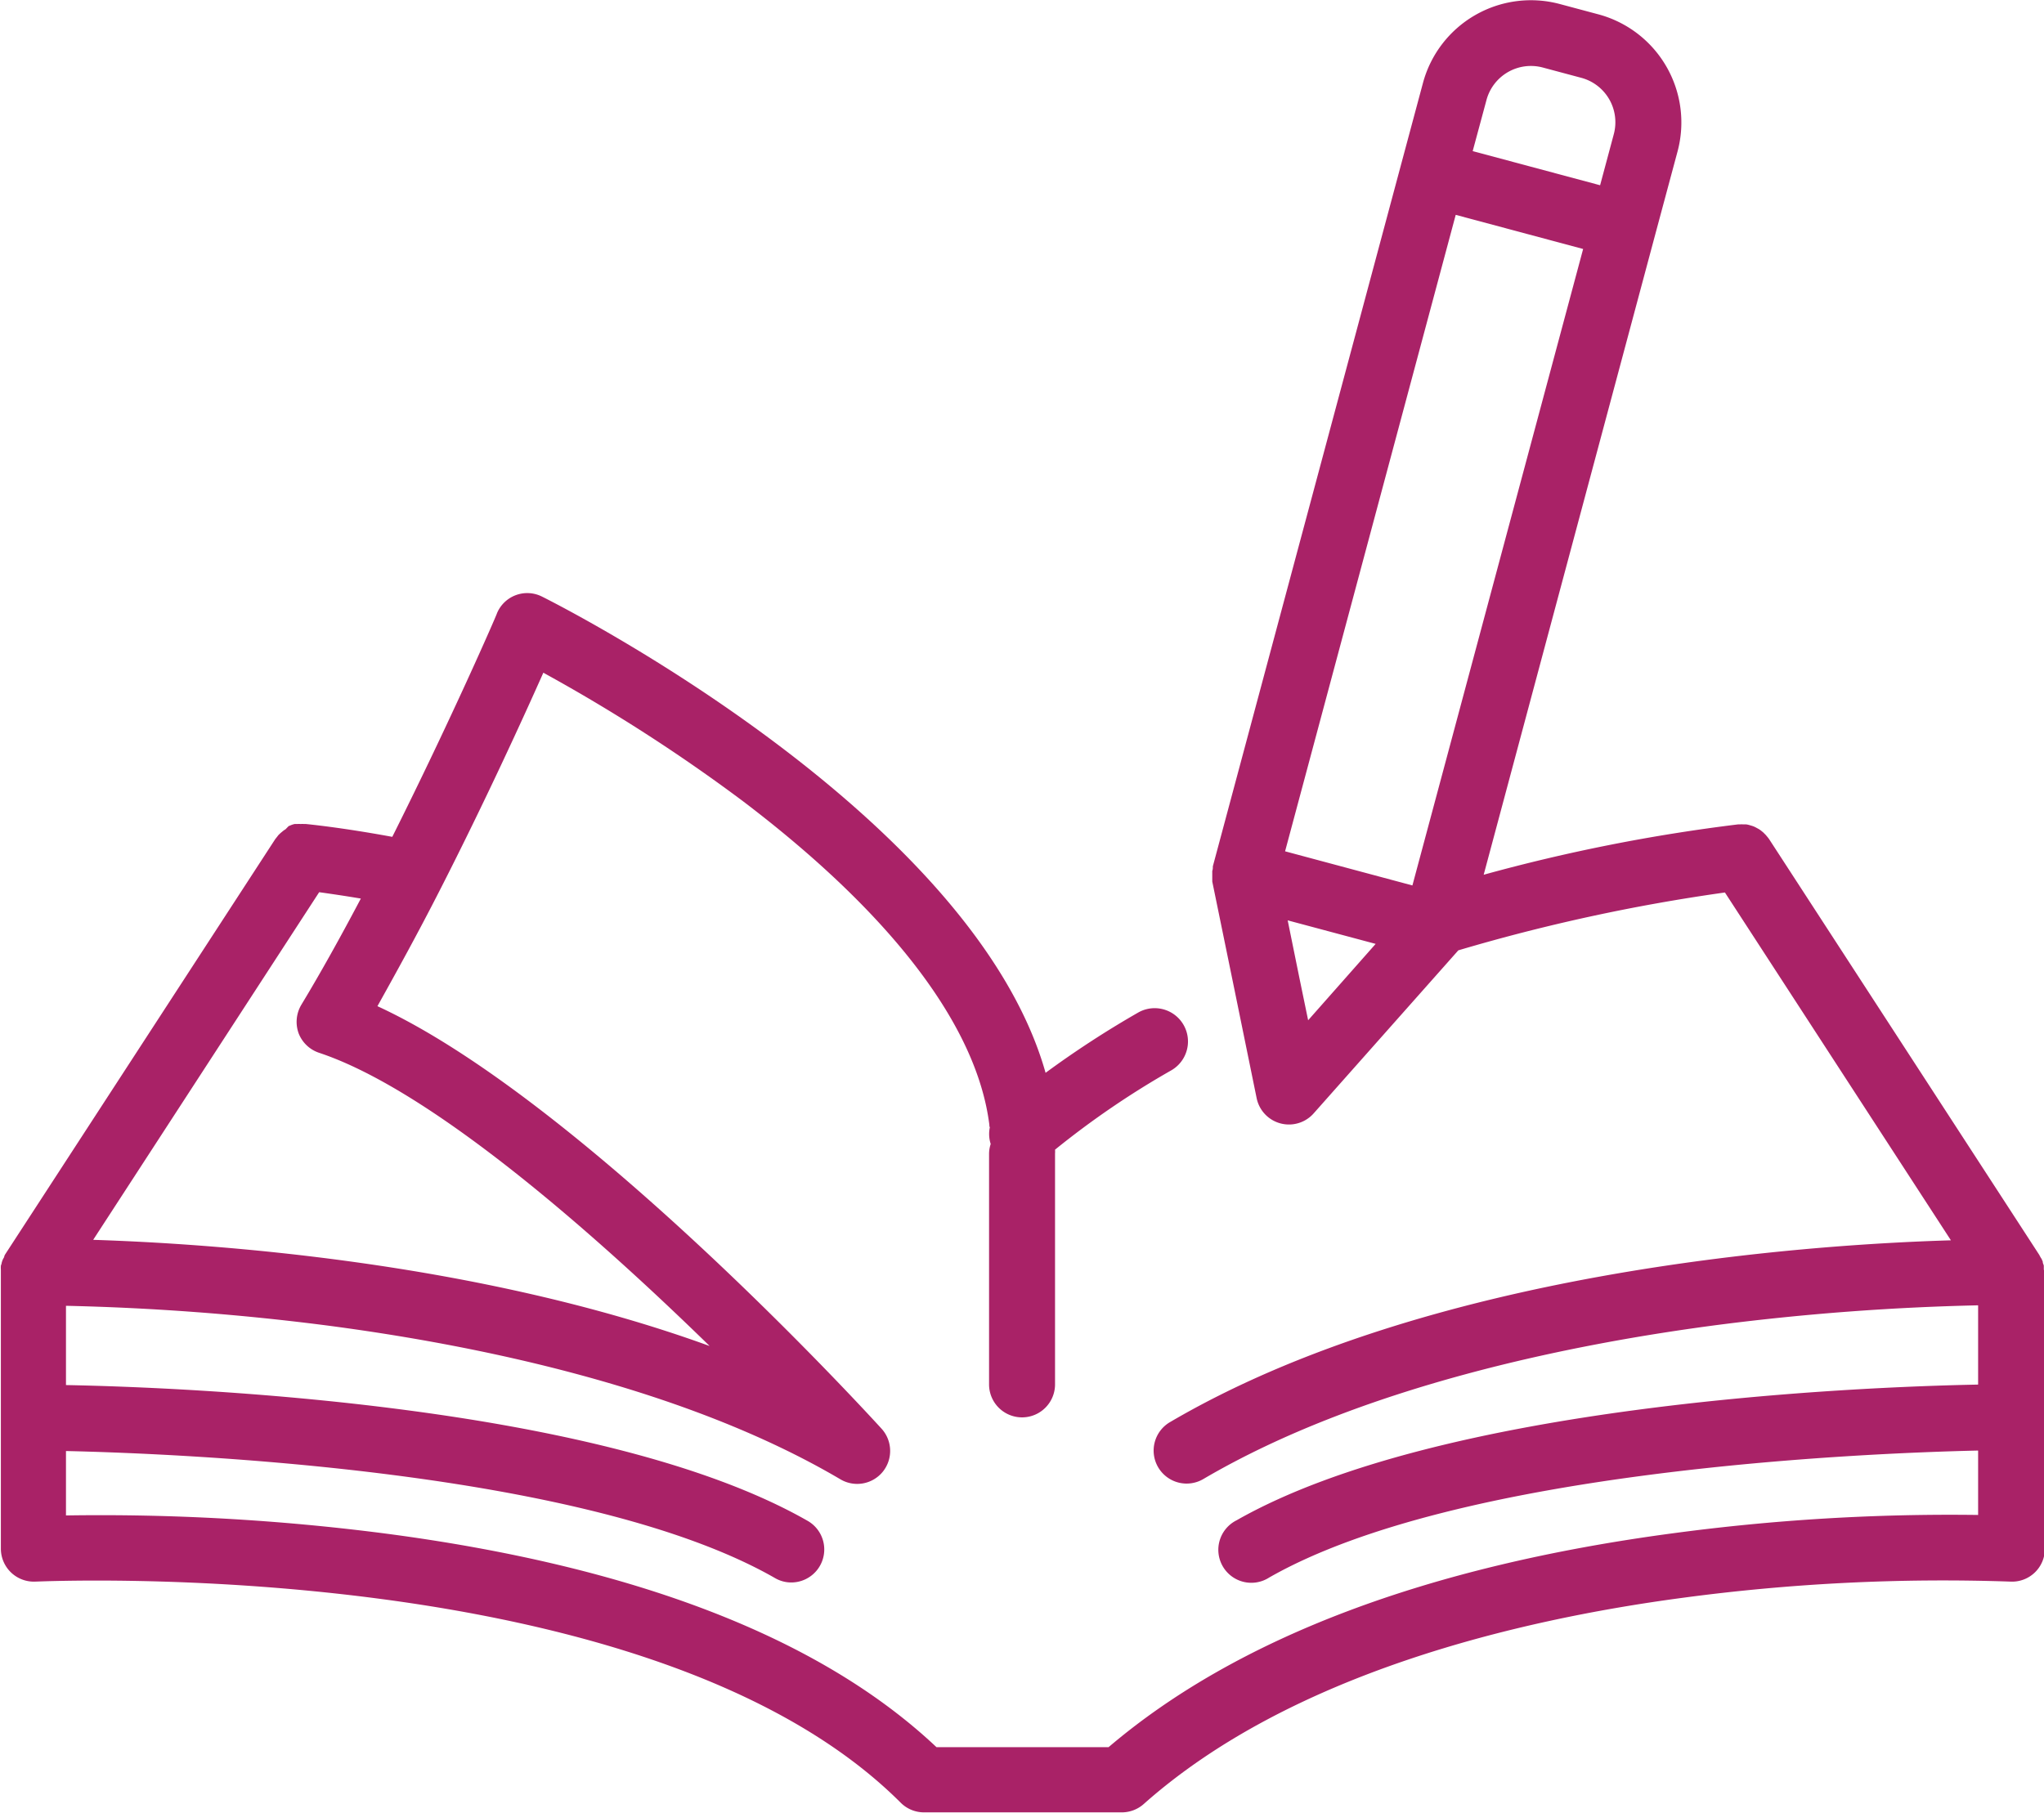
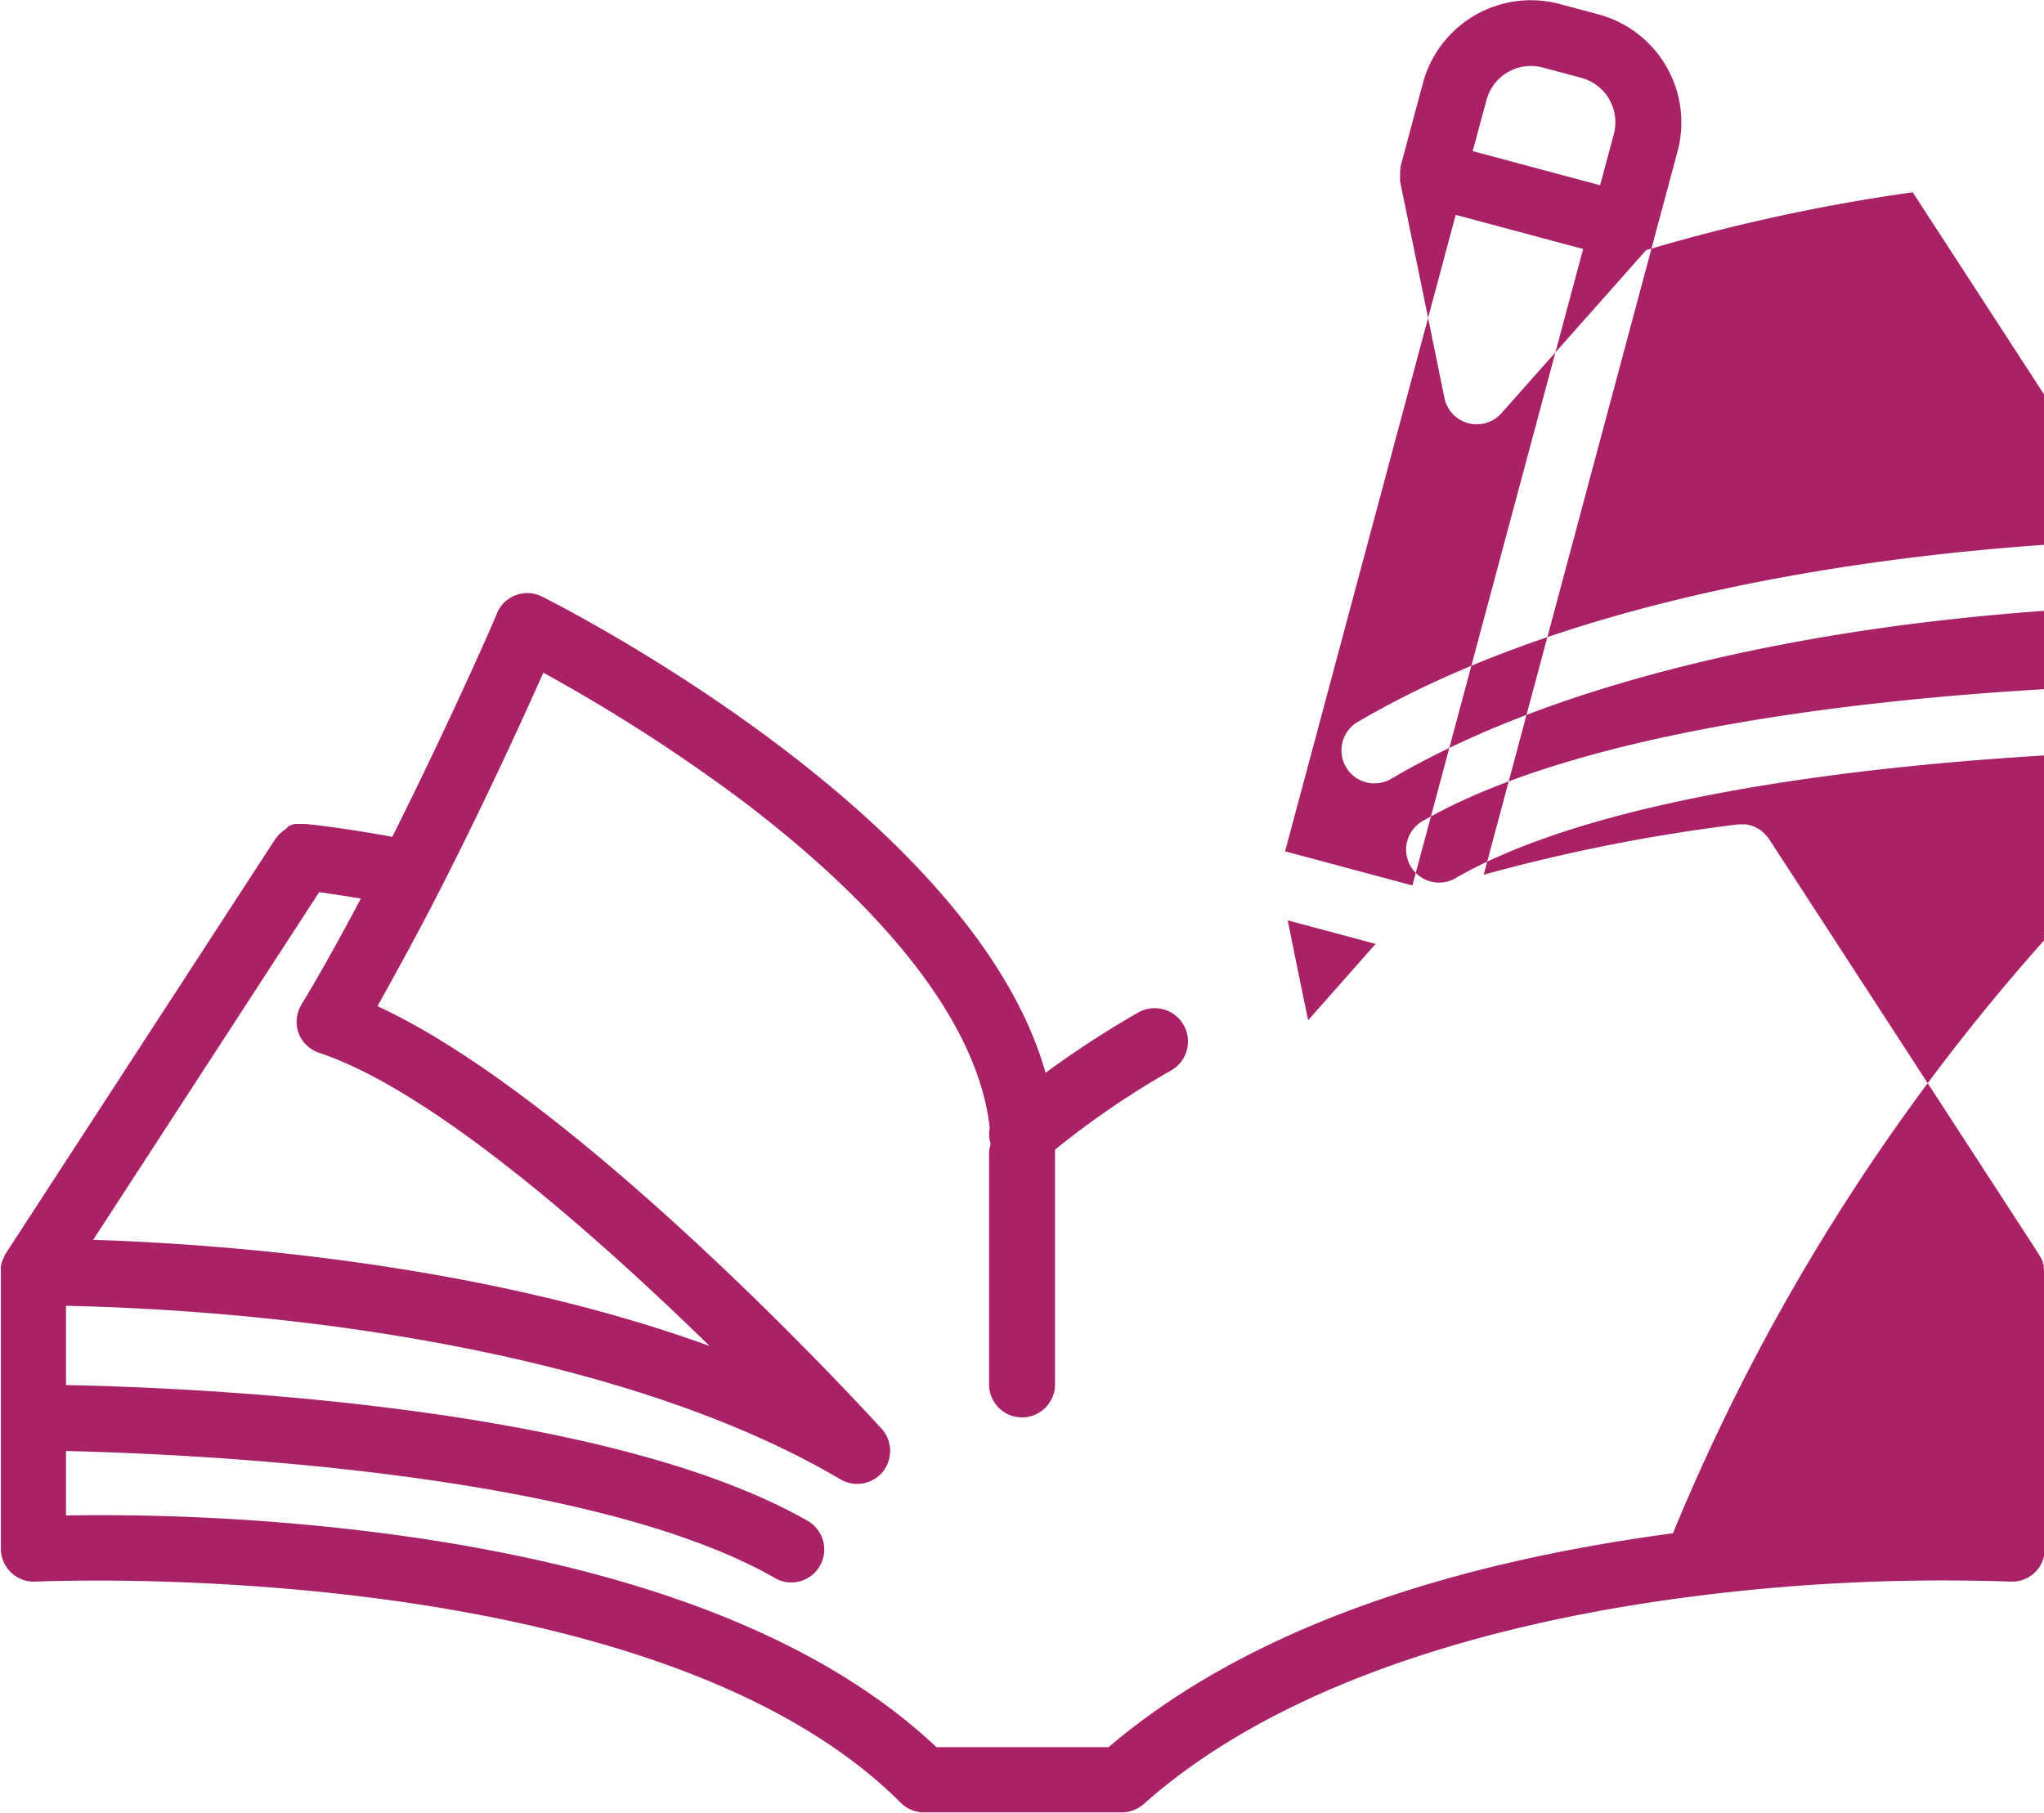
<svg xmlns="http://www.w3.org/2000/svg" viewBox="0 0 211.91 187.99">
  <defs>
    <style>.b5aadefb-3ab9-4149-b1cf-33809e81e296{fill:#a92267;}</style>
  </defs>
  <g id="e734ae1e-e745-4238-9863-1f18318608bd" data-name="Layer 2">
    <g id="a82e5a5a-2674-464a-8a54-d158607e3eb8" data-name="Layer 1">
-       <path class="b5aadefb-3ab9-4149-b1cf-33809e81e296" d="M135.62,105.8l-.9-4.36-1.22-6,9.12,2.44Zm18.49-95.43A4.77,4.77,0,0,1,159.94,7l4,1.07a4.77,4.77,0,0,1,3.37,5.84l-1.42,5.3-13.21-3.54Zm-3.19,11.91,13.21,3.54-17.7,66-13.2-3.54ZM73.54,139.57c-24.2-8.79-51.72-10.61-63.88-11L33.09,92.52c1.07.15,2.53.36,4.32.66-2.18,4.13-4.24,7.82-6.16,11a3.47,3.47,0,0,0-.28,3,3.44,3.44,0,0,0,2.13,2c11.82,3.94,28.85,19.06,40.44,30.37m138.35-7.86c0-.13,0-.27,0-.4v0c0-.11-.06-.2-.09-.31s0-.19-.09-.29l0,0c0-.11-.11-.21-.16-.32l-.06-.1-.07-.14h0L183.4,87l-.13-.17-.21-.25-.26-.26-.22-.18a2.2,2.2,0,0,0-.32-.21l-.24-.13a2.17,2.17,0,0,0-.35-.15l-.27-.08a2.33,2.33,0,0,0-.36-.08l-.29,0a2.54,2.54,0,0,0-.39,0,1.08,1.08,0,0,0-.18,0,182.31,182.31,0,0,0-26.36,5.22l17.79-66.41,2.31-8.6a11.61,11.61,0,0,0-8.2-14.21l-4-1.07a11.59,11.59,0,0,0-14.2,8.2l-2.31,8.61L125.74,89.84s0,.07,0,.1,0,.24-.06.37l0,.31c0,.11,0,.21,0,.32s0,.25,0,.37a.34.34,0,0,1,0,.1l2.34,11.4,2.26,11.06a3.42,3.42,0,0,0,5.91,1.59l15-16.91a190.08,190.08,0,0,1,27.64-6l23.43,36.07c-15.17.45-54.22,3.17-80.94,18.84a3.42,3.42,0,1,0,3.46,5.9c16.33-9.58,38.14-14,53.56-16a255.75,255.75,0,0,1,26.74-2v8.22c-12.54.24-55.69,2-76.89,14.08a3.42,3.42,0,1,0,3.39,5.93c19.49-11.14,61.29-12.89,73.5-13.17v6.68A216,216,0,0,0,173.44,159c-25.56,3.41-45.23,10.87-58.51,22.18H97.09c-12-11.32-31.26-18.78-57.34-22.18a230,230,0,0,0-32.91-1.85v-6.68c12.21.28,54,2,73.5,13.17a3.33,3.33,0,0,0,1.69.46,3.42,3.42,0,0,0,1.7-6.39c-21.2-12.12-64.36-13.84-76.89-14.08v-8.22a255.94,255.94,0,0,1,26.74,2c15.42,2,37.23,6.37,53.56,16a3.42,3.42,0,0,0,4.38-.79,3.43,3.43,0,0,0-.12-4.46c-1.34-1.47-31.16-34.1-52.27-43.82,2-3.59,4.23-7.63,6.5-12.09h0c4.65-9.11,8.64-17.86,10.7-22.49A175.77,175.77,0,0,1,77.06,83.11c15.41,11.71,24.23,23.3,25.51,33.53,0,.09,0,.17.05.26a3.39,3.39,0,0,0,.09,1.73,3.33,3.33,0,0,0-.17,1v23.93a3.42,3.42,0,0,0,6.84,0V119.63a2.7,2.7,0,0,0,0-.41A89.18,89.18,0,0,1,121.42,111,3.42,3.42,0,0,0,118,105a101.2,101.2,0,0,0-9.6,6.25c-7.57-26.78-50.29-48.43-52.2-49.38a3.4,3.4,0,0,0-4.67,1.71c0,.11-4.75,11-10.86,23.2-5.43-1-8.79-1.31-8.95-1.33a1.34,1.34,0,0,0-.2,0,2,2,0,0,0-.35,0,2.2,2.2,0,0,0-.36,0l-.27,0a2.4,2.4,0,0,0-.38.12l-.24.1L29.6,86a1.82,1.82,0,0,0-.23.15l-.29.24-.21.2-.24.31a1.34,1.34,0,0,0-.11.14l-28,43.06-.08.17a.25.25,0,0,0,0,.07c-.06.11-.12.21-.17.32v0a2.81,2.81,0,0,0-.1.31c0,.1-.06.19-.08.29v0a3,3,0,0,0,0,.41c0,.07,0,.14,0,.22v28.71a3.42,3.42,0,0,0,3.6,3.41c.63,0,63.75-3,89.69,22.93a3.41,3.41,0,0,0,2.41,1h20.51a3.43,3.43,0,0,0,2.27-.86c15.22-13.53,38.71-19.09,55.74-21.37a203.25,203.25,0,0,1,34.09-1.7,3.4,3.4,0,0,0,3.6-3.41V131.94a1.79,1.79,0,0,0,0-.23" />
+       <path class="b5aadefb-3ab9-4149-b1cf-33809e81e296" d="M135.62,105.8l-.9-4.36-1.22-6,9.12,2.44Zm18.49-95.43A4.77,4.77,0,0,1,159.94,7l4,1.07a4.77,4.77,0,0,1,3.37,5.84l-1.42,5.3-13.21-3.54Zm-3.19,11.91,13.21,3.54-17.7,66-13.2-3.54ZM73.54,139.57c-24.2-8.79-51.72-10.61-63.88-11L33.09,92.52c1.07.15,2.53.36,4.32.66-2.18,4.13-4.24,7.82-6.16,11a3.47,3.47,0,0,0-.28,3,3.44,3.44,0,0,0,2.13,2c11.82,3.94,28.85,19.06,40.44,30.37m138.35-7.86c0-.13,0-.27,0-.4v0c0-.11-.06-.2-.09-.31s0-.19-.09-.29l0,0c0-.11-.11-.21-.16-.32l-.06-.1-.07-.14h0L183.4,87l-.13-.17-.21-.25-.26-.26-.22-.18a2.2,2.2,0,0,0-.32-.21l-.24-.13a2.17,2.17,0,0,0-.35-.15l-.27-.08a2.33,2.33,0,0,0-.36-.08l-.29,0a2.54,2.54,0,0,0-.39,0,1.08,1.08,0,0,0-.18,0,182.31,182.31,0,0,0-26.36,5.22l17.79-66.41,2.31-8.6a11.61,11.61,0,0,0-8.2-14.21l-4-1.07a11.59,11.59,0,0,0-14.2,8.2l-2.31,8.61s0,.07,0,.1,0,.24-.06.37l0,.31c0,.11,0,.21,0,.32s0,.25,0,.37a.34.34,0,0,1,0,.1l2.34,11.4,2.26,11.06a3.42,3.42,0,0,0,5.91,1.59l15-16.91a190.08,190.08,0,0,1,27.64-6l23.43,36.07c-15.17.45-54.22,3.17-80.94,18.84a3.42,3.42,0,1,0,3.46,5.9c16.33-9.58,38.14-14,53.56-16a255.75,255.75,0,0,1,26.74-2v8.22c-12.54.24-55.69,2-76.89,14.08a3.42,3.42,0,1,0,3.39,5.93c19.49-11.14,61.29-12.89,73.5-13.17v6.68A216,216,0,0,0,173.44,159c-25.56,3.41-45.23,10.87-58.51,22.18H97.09c-12-11.32-31.26-18.78-57.34-22.18a230,230,0,0,0-32.91-1.85v-6.68c12.21.28,54,2,73.5,13.17a3.33,3.33,0,0,0,1.69.46,3.42,3.42,0,0,0,1.7-6.39c-21.2-12.12-64.36-13.84-76.89-14.08v-8.22a255.94,255.94,0,0,1,26.74,2c15.42,2,37.23,6.37,53.56,16a3.42,3.42,0,0,0,4.38-.79,3.43,3.43,0,0,0-.12-4.46c-1.34-1.47-31.16-34.1-52.27-43.82,2-3.59,4.23-7.63,6.5-12.09h0c4.65-9.11,8.64-17.86,10.7-22.49A175.77,175.77,0,0,1,77.06,83.11c15.41,11.71,24.23,23.3,25.51,33.53,0,.09,0,.17.05.26a3.39,3.39,0,0,0,.09,1.73,3.33,3.33,0,0,0-.17,1v23.93a3.42,3.42,0,0,0,6.84,0V119.63a2.7,2.7,0,0,0,0-.41A89.18,89.18,0,0,1,121.42,111,3.42,3.42,0,0,0,118,105a101.2,101.2,0,0,0-9.6,6.25c-7.57-26.78-50.29-48.43-52.2-49.38a3.4,3.4,0,0,0-4.67,1.71c0,.11-4.75,11-10.86,23.2-5.43-1-8.79-1.31-8.95-1.33a1.34,1.34,0,0,0-.2,0,2,2,0,0,0-.35,0,2.2,2.2,0,0,0-.36,0l-.27,0a2.4,2.4,0,0,0-.38.12l-.24.1L29.6,86a1.82,1.82,0,0,0-.23.15l-.29.24-.21.2-.24.31a1.34,1.34,0,0,0-.11.14l-28,43.06-.08.17a.25.25,0,0,0,0,.07c-.06.11-.12.21-.17.32v0a2.81,2.81,0,0,0-.1.31c0,.1-.06.19-.08.29v0a3,3,0,0,0,0,.41c0,.07,0,.14,0,.22v28.71a3.42,3.42,0,0,0,3.6,3.41c.63,0,63.75-3,89.69,22.93a3.41,3.41,0,0,0,2.41,1h20.51a3.43,3.43,0,0,0,2.27-.86c15.22-13.53,38.71-19.09,55.74-21.37a203.25,203.25,0,0,1,34.09-1.7,3.4,3.4,0,0,0,3.6-3.41V131.94a1.79,1.79,0,0,0,0-.23" />
    </g>
  </g>
</svg>